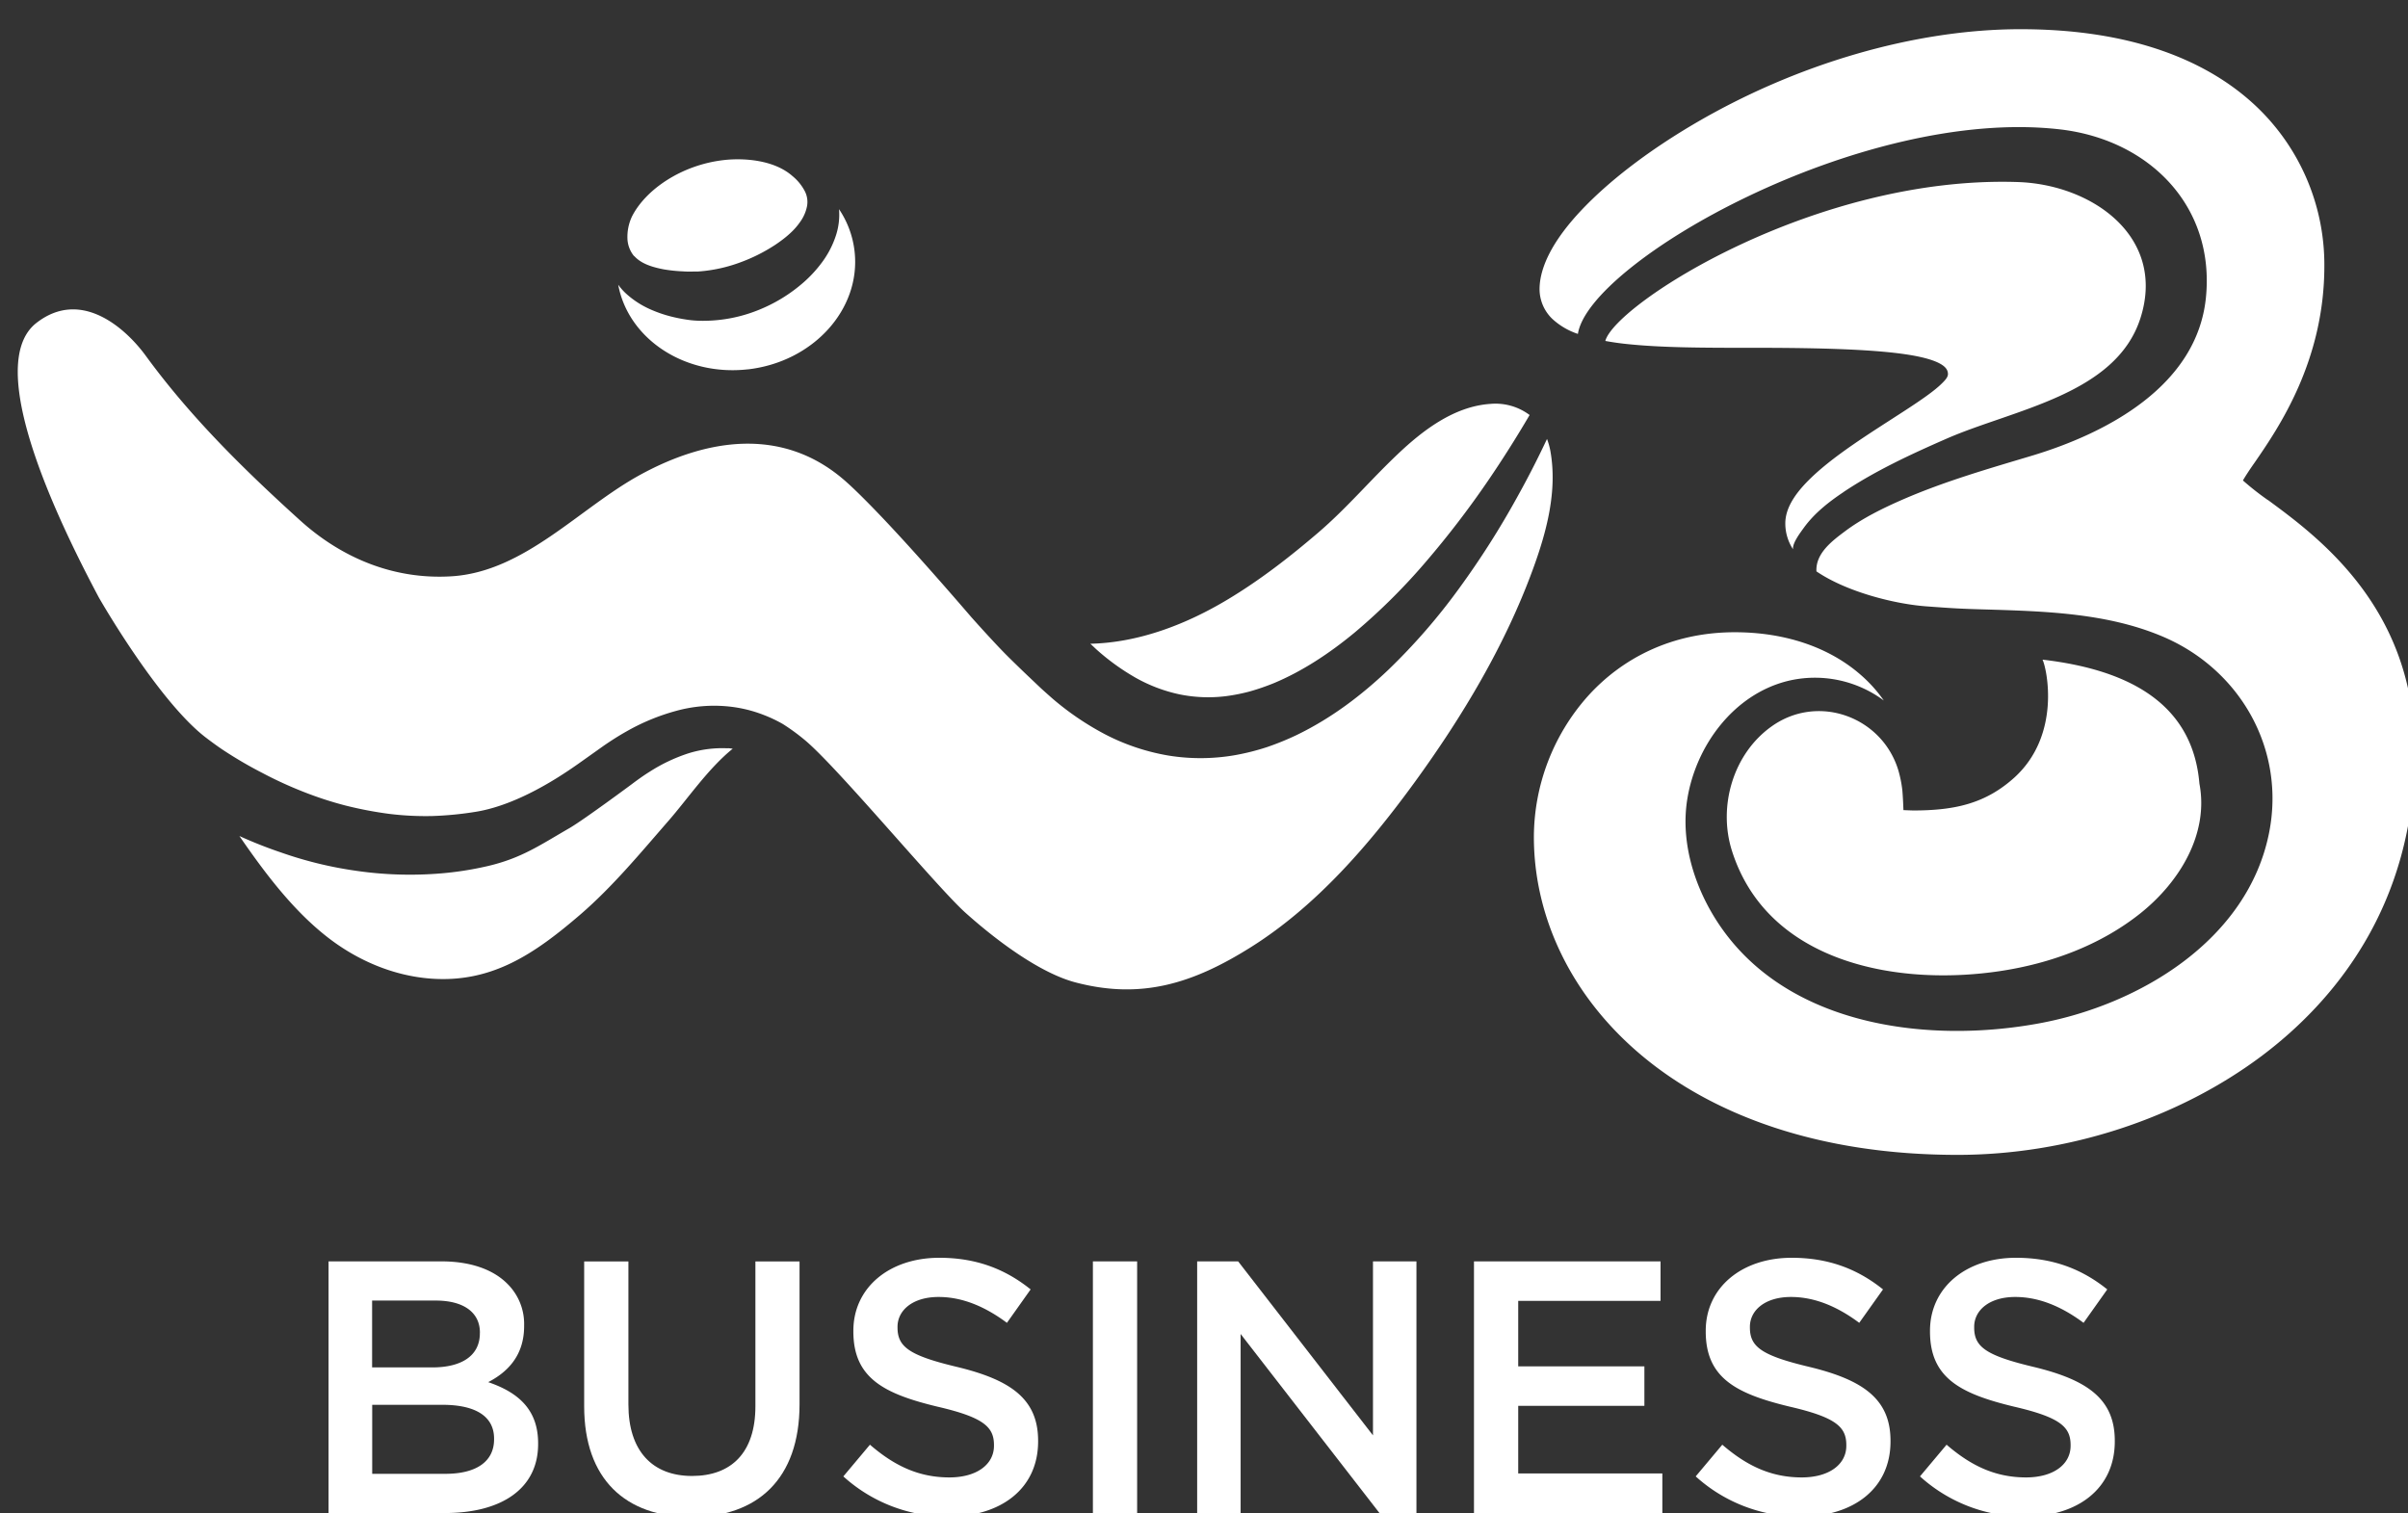
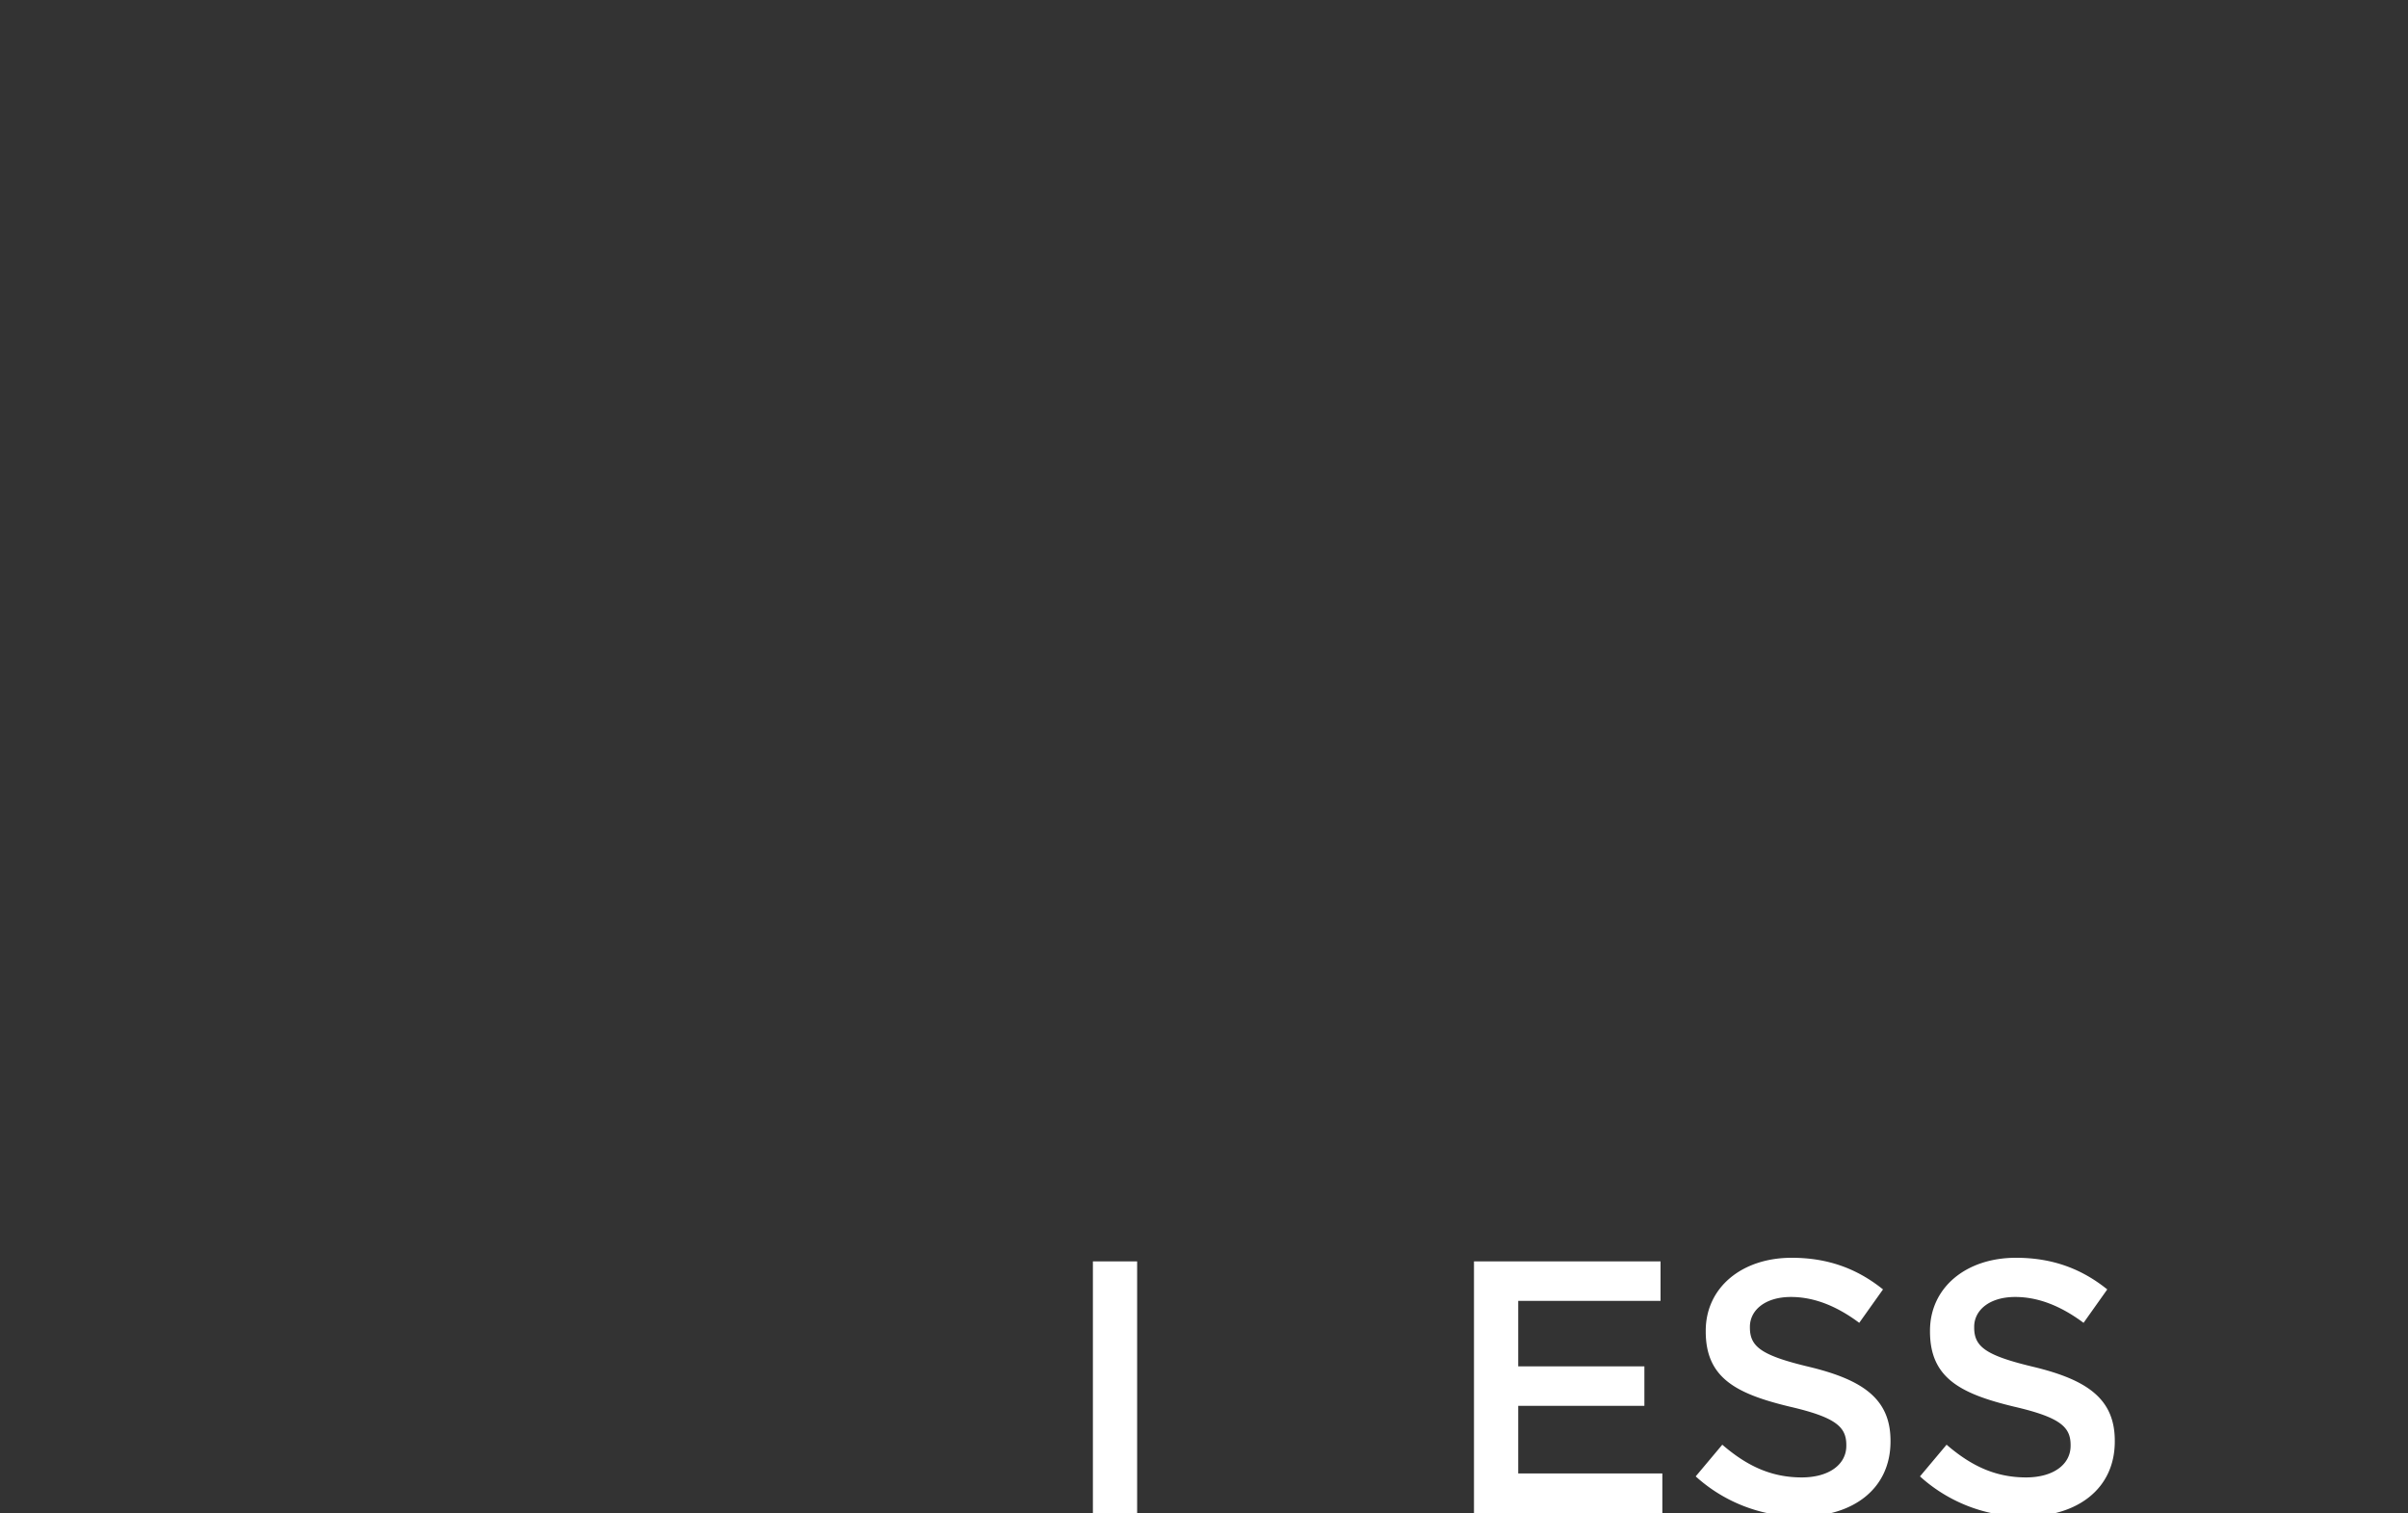
<svg xmlns="http://www.w3.org/2000/svg" id="Layer_1" data-name="Layer 1" viewBox="0 0 997.75 626.98">
  <rect x="0" y="0" width="997.75" height="626.98" fill="#333333" stroke="none" />
  <defs>
    <style>.cls-1{fill:#fff;}</style>
  </defs>
  <title>Artboard 1 copy</title>
-   <path class="cls-1" d="M309.84,153.07c27.15-3.09,47-25,44.24-49a39,39,0,0,0-6.43-17.39,27.77,27.77,0,0,1-1.24,10.76,38.76,38.76,0,0,1-5.54,10.9,52.94,52.94,0,0,1-7.79,8.57A65,65,0,0,1,314,128.58a61.28,61.28,0,0,1-22.26,4.36,45.6,45.6,0,0,1-5.46-.25c-2.58-.3-5.51-.88-5.95-1a53.88,53.88,0,0,1-10.85-3.49,37.38,37.38,0,0,1-10.23-6.68,25.19,25.19,0,0,1-3.1-3.53c4.19,22.5,27.6,38,53.71,35.06m-47.11-47c2.79,3.14,7.21,4.61,12.3,5.58a64,64,0,0,0,8,.83,37.53,37.53,0,0,0,4.08.07l1.93,0,1.92-.16a62.41,62.41,0,0,0,15.48-3.54A70.21,70.21,0,0,0,321,101.6c7.24-4.79,9.62-8.29,10.94-10.22a16.53,16.53,0,0,0,2.44-5.88,9.71,9.71,0,0,0-.86-6.18A20,20,0,0,0,328.4,73c-7.9-7-20.83-7.54-28.44-6.67-17.69,2-32.57,12.36-38.12,23.42A19.9,19.9,0,0,0,260,99.34a12.15,12.15,0,0,0,2.7,6.76m38.84,204a46.92,46.92,0,0,0-16.52,2.15,69.75,69.75,0,0,0-15.82,7.54c-2.56,1.59-5,3.35-7.47,5.21,0,0-19.42,14.41-25.6,18.07-12.41,7.14-20,12.57-34.18,15.86a135.39,135.39,0,0,1-21.57,3.18,154.93,154.93,0,0,1-32.58-1.22,162.17,162.17,0,0,1-31.48-7.67,183.92,183.92,0,0,1-17.12-6.77c10.6,15.39,22.21,30.82,36.6,42,12.18,9.47,26.94,15.83,42.39,17.06,25.48,2,43.21-10.17,62.11-26.39,13.47-11.59,25-25.56,36.71-39,8.13-9.33,16.4-21.61,26.6-29.86-.69-.07-1.38-.2-2.07-.21M454,268.85a94.54,94.54,0,0,0,16.54,12,64.35,64.35,0,0,0,18.18,6.89,59.44,59.44,0,0,0,19.31.74,75.78,75.78,0,0,0,9.82-1.95,95.79,95.79,0,0,0,9.74-3.34c11.86-4.91,23.21-12.37,33.75-21.1a252.59,252.59,0,0,0,29.53-29.36,384.47,384.47,0,0,0,25.8-33.68q9-13.2,17.12-27.07a23.58,23.58,0,0,0-16.23-4.61c-15,1-28,10.92-38.47,20.88-11.23,10.63-21.17,22.44-32.94,32.51s-24,19.58-37.29,27.56c-17.46,10.52-37.14,18-57.08,18.45.12.09,2.22,2.07,2.22,2.07m309.94-65c13.21-8.81,28-15.66,42.49-22,27.74-12.17,70.11-18.19,80.4-49.83,10.91-33.65-19.68-55.51-50.67-56.57-83.94-2.83-166.9,50.57-171,65.85,2.93.53,6.06,1,9.39,1.32,14.1,1.47,31.31,1.52,49.84,1.52h3.3c28.53,0,48.69.77,61.59,2.65,6.46.94,11.09,2.17,14,3.62s3.82,2.94,3.85,4.56c0,1.15-.72,2.18-2.5,3.92-6.18,6.18-22.35,15.35-36.91,25.43-7.3,5.05-14.19,10.35-19.36,15.76s-8.56,10.95-8.62,16.67V217a19.53,19.53,0,0,0,3.19,10.61c-.29-2.61,3.13-7,4.56-9,4.37-6,10.37-10.7,16.52-14.79M85.1,305.5c2.47,1.89,5.2,3.9,7.78,5.59a171.28,171.28,0,0,0,15.83,9.22,164.71,164.71,0,0,0,16.83,7.74,148.21,148.21,0,0,0,17.5,5.73,159.06,159.06,0,0,0,18,3.46,122.84,122.84,0,0,0,18.18.92,140.79,140.79,0,0,0,18.13-1.79c19.59-3.24,39.49-17.89,44.61-21.52l8.18-5.81c3-2.06,6-4,9.25-5.83a88.08,88.08,0,0,1,20.66-8.59,59.2,59.2,0,0,1,22.11-1.83,55.37,55.37,0,0,1,14.22,3.46,57.42,57.42,0,0,1,8,3.79,85.55,85.55,0,0,1,9.36,6.86c13.91,11.77,54.61,60.89,66.36,71.4,13.87,12.41,31.28,25,45.38,28.77,27.26,7.22,48.75.65,73.23-14.82,27-17.08,48.89-42.57,67.53-68.2,19.65-27.05,37.34-56.53,48.86-88,5.72-15.57,10.31-32.65,7.27-49.31A29,29,0,0,0,641,181.9q-5.82,12.4-12.53,24.43a354.49,354.49,0,0,1-23.78,37.35,252.59,252.59,0,0,1-29.5,33.95c-11,10.45-23.5,20-38,27a114.43,114.43,0,0,1-12.3,5,97.73,97.73,0,0,1-13.13,3.3,83.08,83.08,0,0,1-27.57.18,89.41,89.41,0,0,1-26.09-8.7,117.26,117.26,0,0,1-22-14.92s-4.08-3.6-4.82-4.31L426.87,281c-2.93-2.77-5.77-5.53-8.62-8.33-5.71-5.58-15.85-17-15.85-17s-17.64-20.61-32.15-36.2c0,0-13.58-14.74-21-21-25.36-21.5-56.3-16.78-83.73-1.85-25.42,13.81-48.06,40.31-78.45,42.2-23.7,1.46-45.33-7.44-62.73-23.18C101.18,194.68,79,172.91,60.42,147.46c-8.24-11.29-26.74-28.12-45.33-13.64s-1.17,63,25.89,113.82c0,0,24.24,42.48,44.12,57.86m703.59,30.21c-.23-6.19-.48-8.42-.48-8.42a50.21,50.21,0,0,0-1.58-7.88C780,297.06,753.36,287.27,734.09,301c-16,11.35-22.27,33.14-16.49,51.49,14.73,46.65,68.65,56.33,111.17,49.92,20.94-3.15,41.53-10.7,58.19-24,16.12-12.91,28.35-32.83,24.36-53.7-2.64-31.28-26.37-46.86-65-51.35,1.81,3.77,7.78,31.18-11.69,48.88C822.7,333,810,335.84,792.89,335.86c-.66,0-4.2-.15-4.2-.15m151-128.48a114.59,114.59,0,0,1-10.34-8.13c1.09-1.88,3-4.79,4.74-7.24,10.08-14.6,29-42.23,29-81.66a90.45,90.45,0,0,0-28.2-66.1c-19.94-18.89-51.45-32-97.7-32-43.86,0-93.24,14.41-135.9,39.64-19.16,11.35-34.9,23.58-46,35.32S638,110,637.91,119.71a17.13,17.13,0,0,0,5.23,12.38,29,29,0,0,0,10.66,6.28C658.37,108.69,771,44.15,853.5,53.61c36.88,4.22,64.34,31.68,60.52,69.71-3.65,36.39-40.67,56.14-72.56,65.66-17.78,5.32-35.65,10.48-52.74,17.88-8.36,3.64-16.83,7.77-24.18,13.25-5.35,4-12.3,9.18-11.9,16.67,12.61,8.58,32.64,13.57,45.68,14.5,10.57.77,13.5,1,25.39,1.31,24.36.74,49.92,1.57,72.67,11.32,31.92,13.68,50.68,46.67,43.81,81.2-8.82,44.39-53.6,71.25-95.17,78.95-44.46,8.23-100.22,1.79-129.58-36.58-12-15.68-19.56-36.69-16.28-56.52,3.62-22,19.1-43.08,41.39-48.72a47.85,47.85,0,0,1,40,8.05,57.93,57.93,0,0,0-9.68-10.73C758,268.34,739.86,262,718.78,262c-26,0-46.85,10.79-61.13,26.79a88.16,88.16,0,0,0-22.09,58.05c0,32.84,15.17,65.82,44.67,90.54s73.42,41.2,130.87,41.2c45.53,0,91.46-15,126.25-41.16,28.78-21.69,63.22-61.23,63.19-126.09,0-59.35-39.84-88.69-60.84-104.14" />
-   <path class="cls-1" d="M136.14,522.71h46.77c11.92,0,21.31,3.28,27.26,9.23a23.37,23.37,0,0,1,7,17.29v.29c0,12.52-7.16,19.22-14.88,23.24,12.2,4.17,20.68,11.17,20.68,25.32v.3C223,617,207.64,627,184.4,627H136.14Zm62.71,29.49c0-8.19-6.55-13.25-18.33-13.25H154.18v27.7h25c11.75,0,19.65-4.61,19.65-14.15Zm-15.63,29.95h-29v28.6h30.36c12.53,0,20.14-4.92,20.14-14.3v-.3c0-8.79-7-14-21.46-14" />
-   <path class="cls-1" d="M242.05,582.74v-60h18.33V582c0,19.36,10,29.64,26.37,29.64C303,611.64,313,602,313,582.74v-60h18.29v59.14c0,31.13-17.55,46.77-44.81,46.77S242.05,613,242.05,582.74" />
-   <path class="cls-1" d="M349.46,611.79l11-13.11c10,8.64,20.1,13.56,32.92,13.56,11.31,0,18.47-5.37,18.47-13.11v-.3c0-7.45-4.17-11.47-23.53-15.94-22.2-5.36-34.73-11.91-34.73-31.13v-.3c0-17.88,14.91-30.24,35.62-30.24,15.2,0,27.26,4.61,37.83,13.11l-9.82,13.85c-9.4-7-18.79-10.72-28.33-10.72-10.71,0-17,5.51-17,12.36v.3c0,8,4.77,11.61,24.87,16.38,22.06,5.37,33.38,13.26,33.38,30.54v.3c0,19.51-15.34,31.13-37.25,31.13a64.27,64.27,0,0,1-43.49-16.68" />
  <rect class="cls-1" x="452.84" y="522.71" width="18.33" height="104.28" />
-   <polygon class="cls-1" points="496.04 522.71 513.02 522.71 568.89 594.81 568.89 522.71 586.9 522.71 586.9 626.98 571.56 626.98 514.05 552.8 514.05 626.98 496.04 626.98 496.04 522.71" />
  <polygon class="cls-1" points="610.74 522.71 688.04 522.71 688.04 539.09 629.07 539.09 629.07 566.21 681.35 566.21 681.35 582.59 629.07 582.59 629.07 610.59 688.79 610.59 688.79 626.98 610.74 626.98 610.74 522.71" />
  <path class="cls-1" d="M702.63,611.79l11-13.11c10,8.64,20.11,13.56,32.92,13.56,11.32,0,18.47-5.37,18.47-13.11v-.3c0-7.45-4.16-11.47-23.55-15.94-22.18-5.36-34.7-11.91-34.7-31.13v-.3c0-17.88,14.91-30.24,35.62-30.24,15.16,0,27.26,4.61,37.83,13.11l-9.85,13.85c-9.37-7-18.76-10.72-28.3-10.72-10.71,0-17,5.51-17,12.36v.3c0,8,4.77,11.61,24.88,16.38,22,5.37,33.38,13.26,33.38,30.54v.3c0,19.51-15.34,31.13-37.26,31.13a64.25,64.25,0,0,1-43.49-16.68" />
  <path class="cls-1" d="M795.56,611.79l11-13.11c10,8.64,20.11,13.56,32.92,13.56,11.32,0,18.47-5.37,18.47-13.11v-.3c0-7.45-4.17-11.47-23.53-15.94-22.2-5.36-34.73-11.91-34.73-31.13v-.3c0-17.88,14.91-30.24,35.62-30.24,15.2,0,27.26,4.61,37.83,13.11l-9.82,13.85c-9.39-7-18.79-10.72-28.32-10.72-10.72,0-17,5.51-17,12.36v.3c0,8,4.77,11.61,24.88,16.38,22.06,5.37,33.38,13.26,33.38,30.54v.3c0,19.51-15.34,31.13-37.26,31.13a64.23,64.23,0,0,1-43.49-16.68" />
</svg>